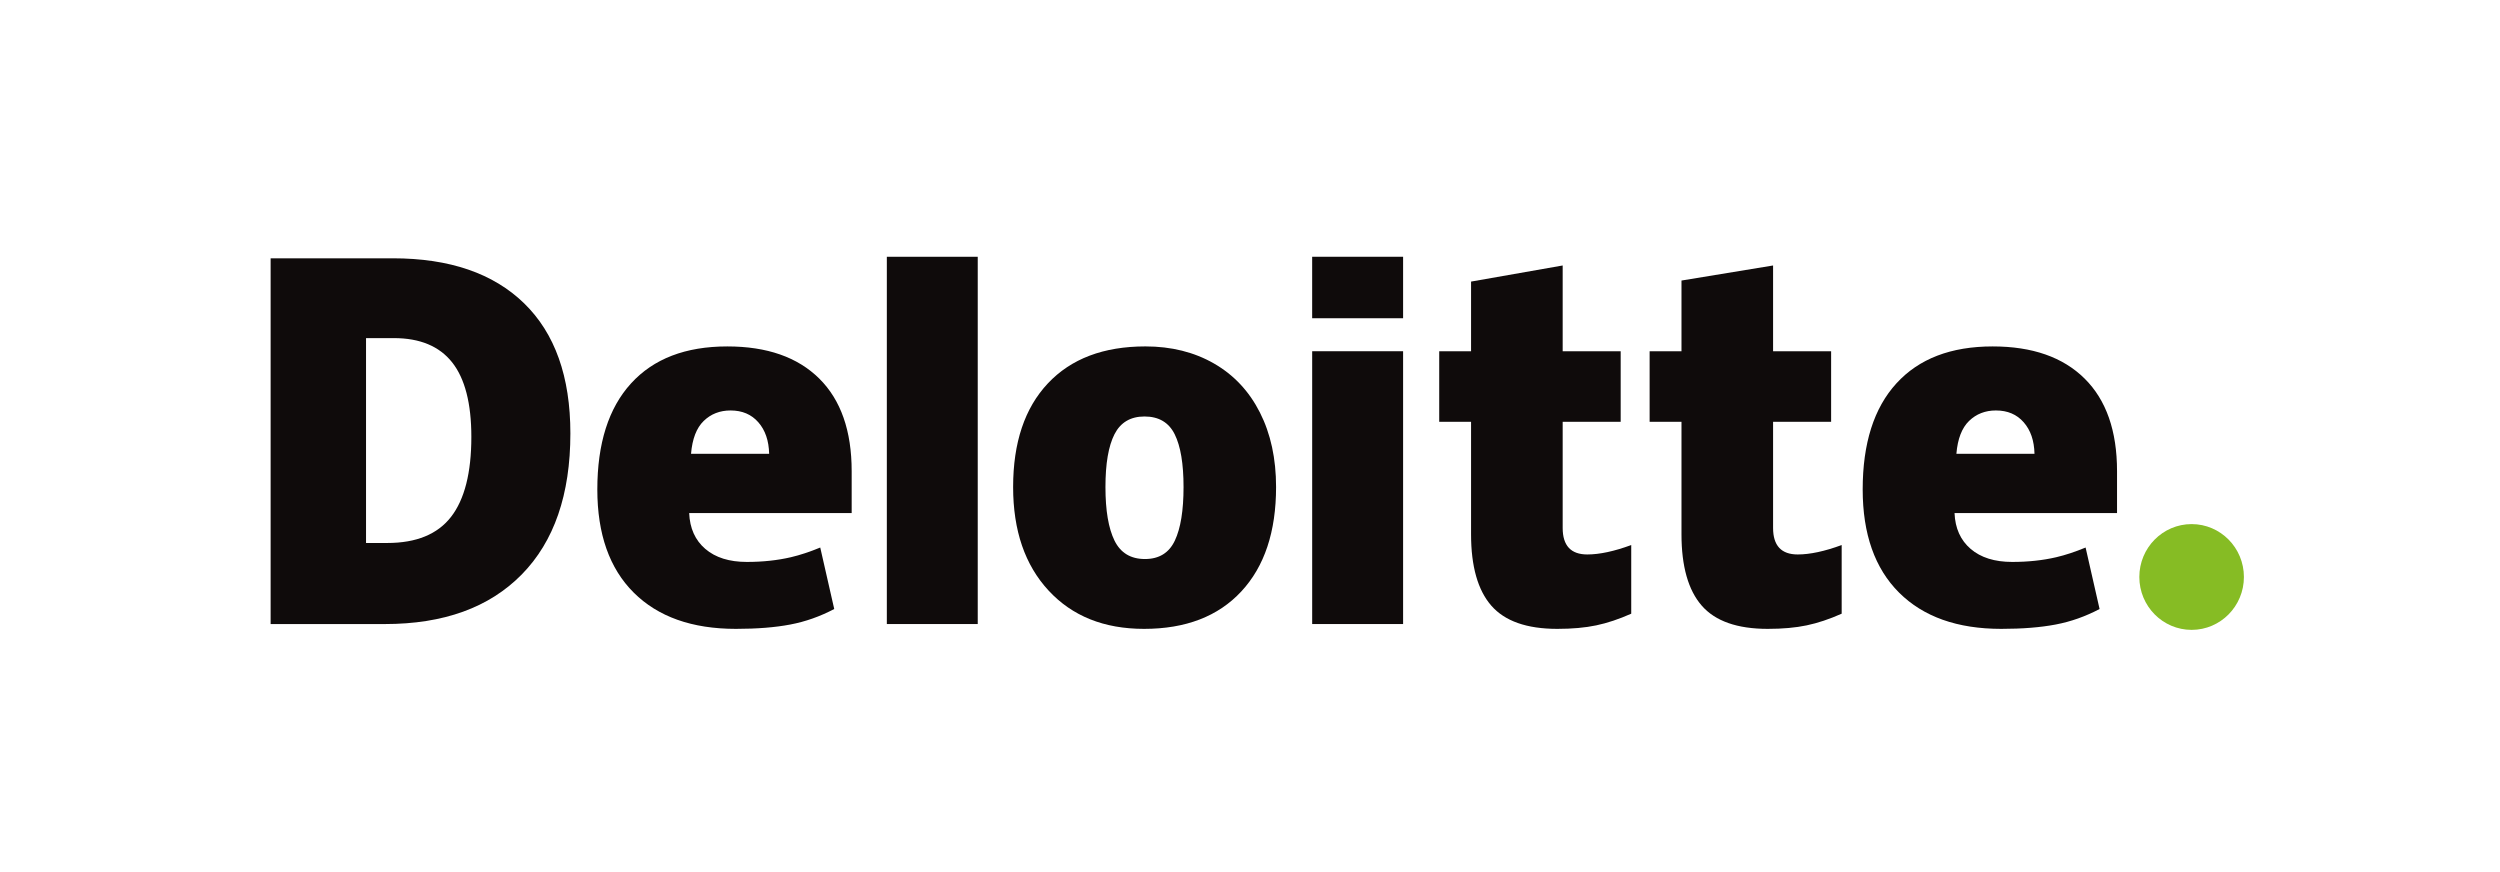
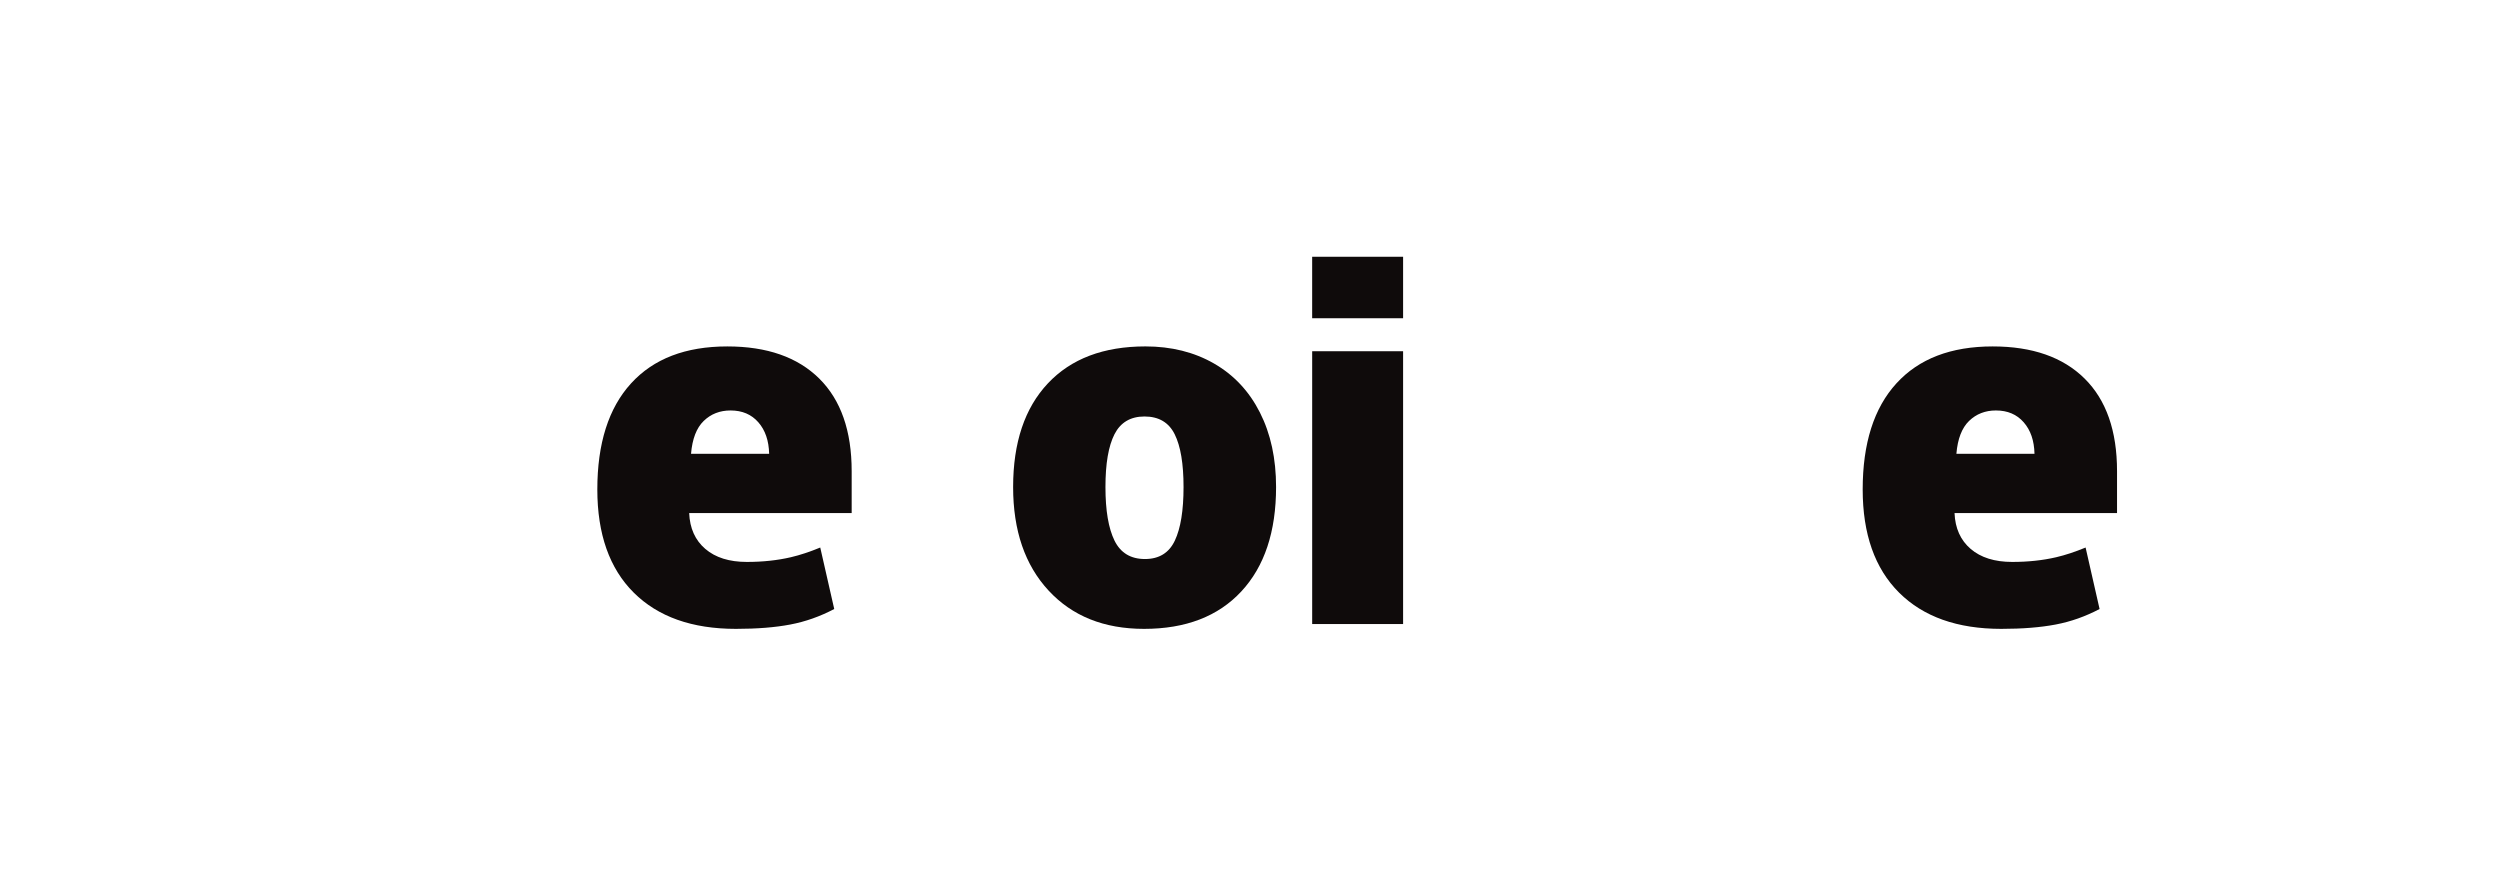
<svg xmlns="http://www.w3.org/2000/svg" width="172" height="60" viewBox="0 0 172 60" fill="none">
-   <path d="M147.186 39.697C147.186 37.688 148.798 36.058 150.784 36.058C152.77 36.058 154.381 37.688 154.381 39.697C154.381 41.706 152.77 43.335 150.784 43.335C148.798 43.335 147.186 41.706 147.186 39.697Z" fill="#86BC24" />
-   <path d="M32.429 30.06C32.429 27.755 31.988 26.045 31.108 24.931C30.226 23.818 28.89 23.262 27.094 23.262H25.183V37.357H26.645C28.64 37.357 30.102 36.759 31.033 35.559C31.962 34.36 32.429 32.527 32.429 30.06V30.06ZM39.242 29.82C39.242 34.019 38.126 37.255 35.894 39.526C33.661 41.798 30.523 42.935 26.478 42.935H18.619V17.771H27.027C30.927 17.771 33.938 18.804 36.06 20.869C38.181 22.935 39.242 25.917 39.242 29.82" fill="#0F0B0B" />
-   <path d="M61.014 42.934H67.268V17.666H61.014V42.934Z" fill="#0F0B0B" />
  <path d="M76.055 33.509C76.055 35.12 76.263 36.349 76.678 37.194C77.095 38.039 77.792 38.461 78.773 38.461C79.743 38.461 80.43 38.039 80.829 37.194C81.229 36.349 81.428 35.12 81.428 33.509C81.428 31.907 81.226 30.698 80.821 29.882C80.415 29.063 79.723 28.654 78.741 28.654C77.781 28.654 77.095 29.061 76.678 29.872C76.263 30.684 76.055 31.896 76.055 33.509ZM87.794 33.509C87.794 36.579 86.998 38.973 85.403 40.69C83.809 42.407 81.578 43.266 78.71 43.266C75.959 43.266 73.769 42.388 72.144 40.632C70.516 38.875 69.703 36.502 69.703 33.509C69.703 30.449 70.5 28.072 72.095 26.376C73.69 24.681 75.926 23.833 78.806 23.833C80.586 23.833 82.16 24.226 83.524 25.01C84.889 25.795 85.943 26.919 86.683 28.382C87.424 29.844 87.794 31.554 87.794 33.509Z" fill="#0F0B0B" />
  <path d="M90.278 42.934H96.533V33.264V24.165H90.278V42.934Z" fill="#0F0B0B" />
  <path d="M90.277 21.895H96.533V17.665H90.277V21.895Z" fill="#0F0B0B" />
-   <path d="M109.206 38.147C110.05 38.147 111.056 37.93 112.229 37.499V42.222C111.386 42.597 110.584 42.866 109.822 43.025C109.06 43.186 108.166 43.266 107.142 43.266C105.042 43.266 103.528 42.732 102.599 41.666C101.673 40.601 101.209 38.964 101.209 36.756V29.019H99.018V24.166H101.209V19.373L107.512 18.265V24.166H111.503V29.019H107.512V36.324C107.512 37.539 108.077 38.147 109.206 38.147" fill="#0F0B0B" />
-   <path d="M123.683 38.147C124.528 38.147 125.534 37.93 126.707 37.499V42.222C125.865 42.597 125.062 42.866 124.3 43.025C123.537 43.186 122.645 43.266 121.62 43.266C119.52 43.266 118.006 42.732 117.078 41.666C116.151 40.601 115.686 38.964 115.686 36.756V29.019H113.494V24.166H115.686V19.301L121.988 18.265V24.166H125.981V29.019H121.988V36.324C121.988 37.539 122.554 38.147 123.683 38.147" fill="#0F0B0B" />
  <path d="M134.6 31.223C134.685 30.195 134.976 29.442 135.471 28.961C135.969 28.48 136.583 28.24 137.318 28.24C138.12 28.24 138.757 28.51 139.23 29.053C139.706 29.593 139.954 30.317 139.973 31.223H134.6V31.223ZM143.421 26.046C141.934 24.572 139.824 23.834 137.096 23.834C134.227 23.834 132.02 24.681 130.473 26.377C128.926 28.072 128.153 30.504 128.153 33.674C128.153 36.743 128.989 39.11 130.657 40.772C132.326 42.434 134.669 43.266 137.688 43.266C139.137 43.266 140.385 43.166 141.43 42.967C142.469 42.77 143.475 42.414 144.451 41.9L143.489 37.67C142.78 37.963 142.106 38.188 141.469 38.337C140.548 38.552 139.538 38.661 138.439 38.661C137.233 38.661 136.281 38.363 135.584 37.767C134.886 37.17 134.514 36.346 134.472 35.298H145.652V32.416C145.652 29.643 144.909 27.519 143.421 26.046Z" fill="#0F0B0B" />
  <path d="M47.543 31.223C47.629 30.195 47.919 29.442 48.415 28.961C48.911 28.48 49.527 28.24 50.263 28.24C51.062 28.24 51.7 28.51 52.173 29.053C52.649 29.593 52.896 30.317 52.918 31.223H47.543V31.223ZM56.365 26.046C54.877 24.572 52.769 23.834 50.039 23.834C47.169 23.834 44.963 24.681 43.417 26.377C41.871 28.072 41.096 30.504 41.096 33.674C41.096 36.743 41.931 39.11 43.601 40.772C45.269 42.434 47.613 43.266 50.631 43.266C52.081 43.266 53.328 43.166 54.373 42.967C55.412 42.77 56.418 42.414 57.395 41.9L56.433 37.67C55.724 37.963 55.049 38.188 54.413 38.337C53.49 38.552 52.481 38.661 51.382 38.661C50.177 38.661 49.225 38.363 48.527 37.767C47.829 37.17 47.458 36.346 47.415 35.298H58.595V32.416C58.595 29.643 57.852 27.519 56.365 26.046" fill="#0F0B0B" />
</svg>